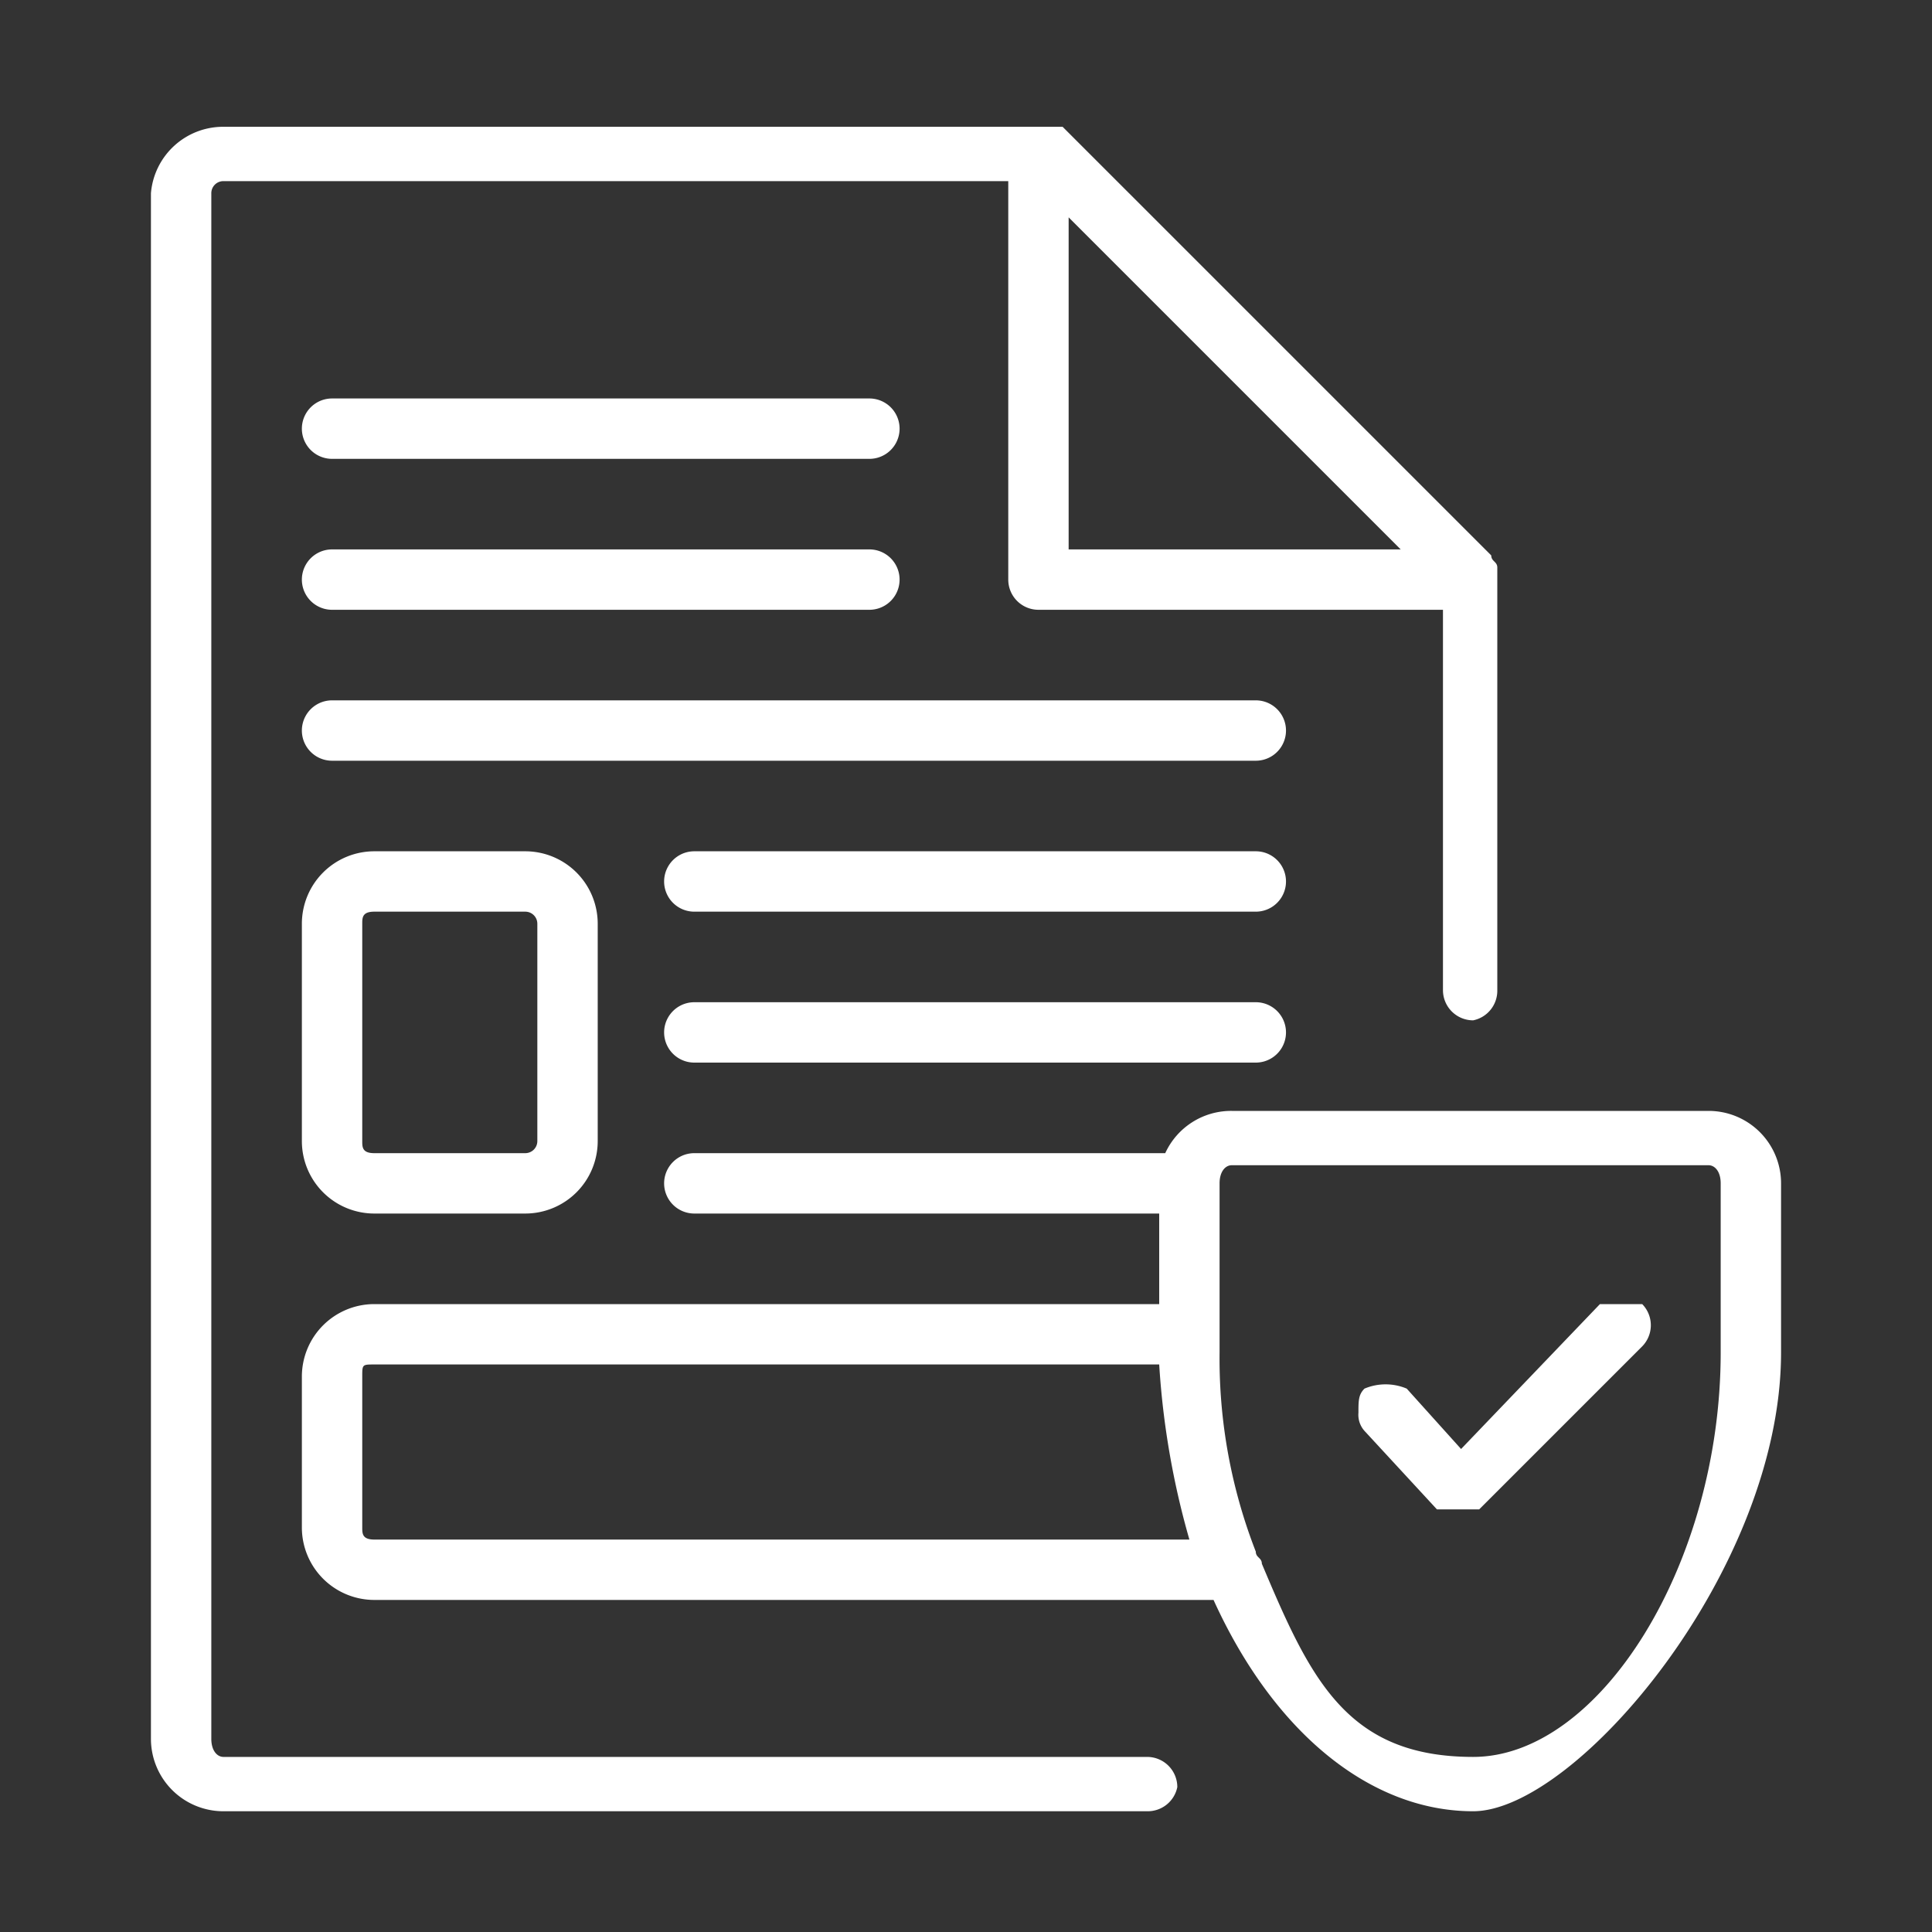
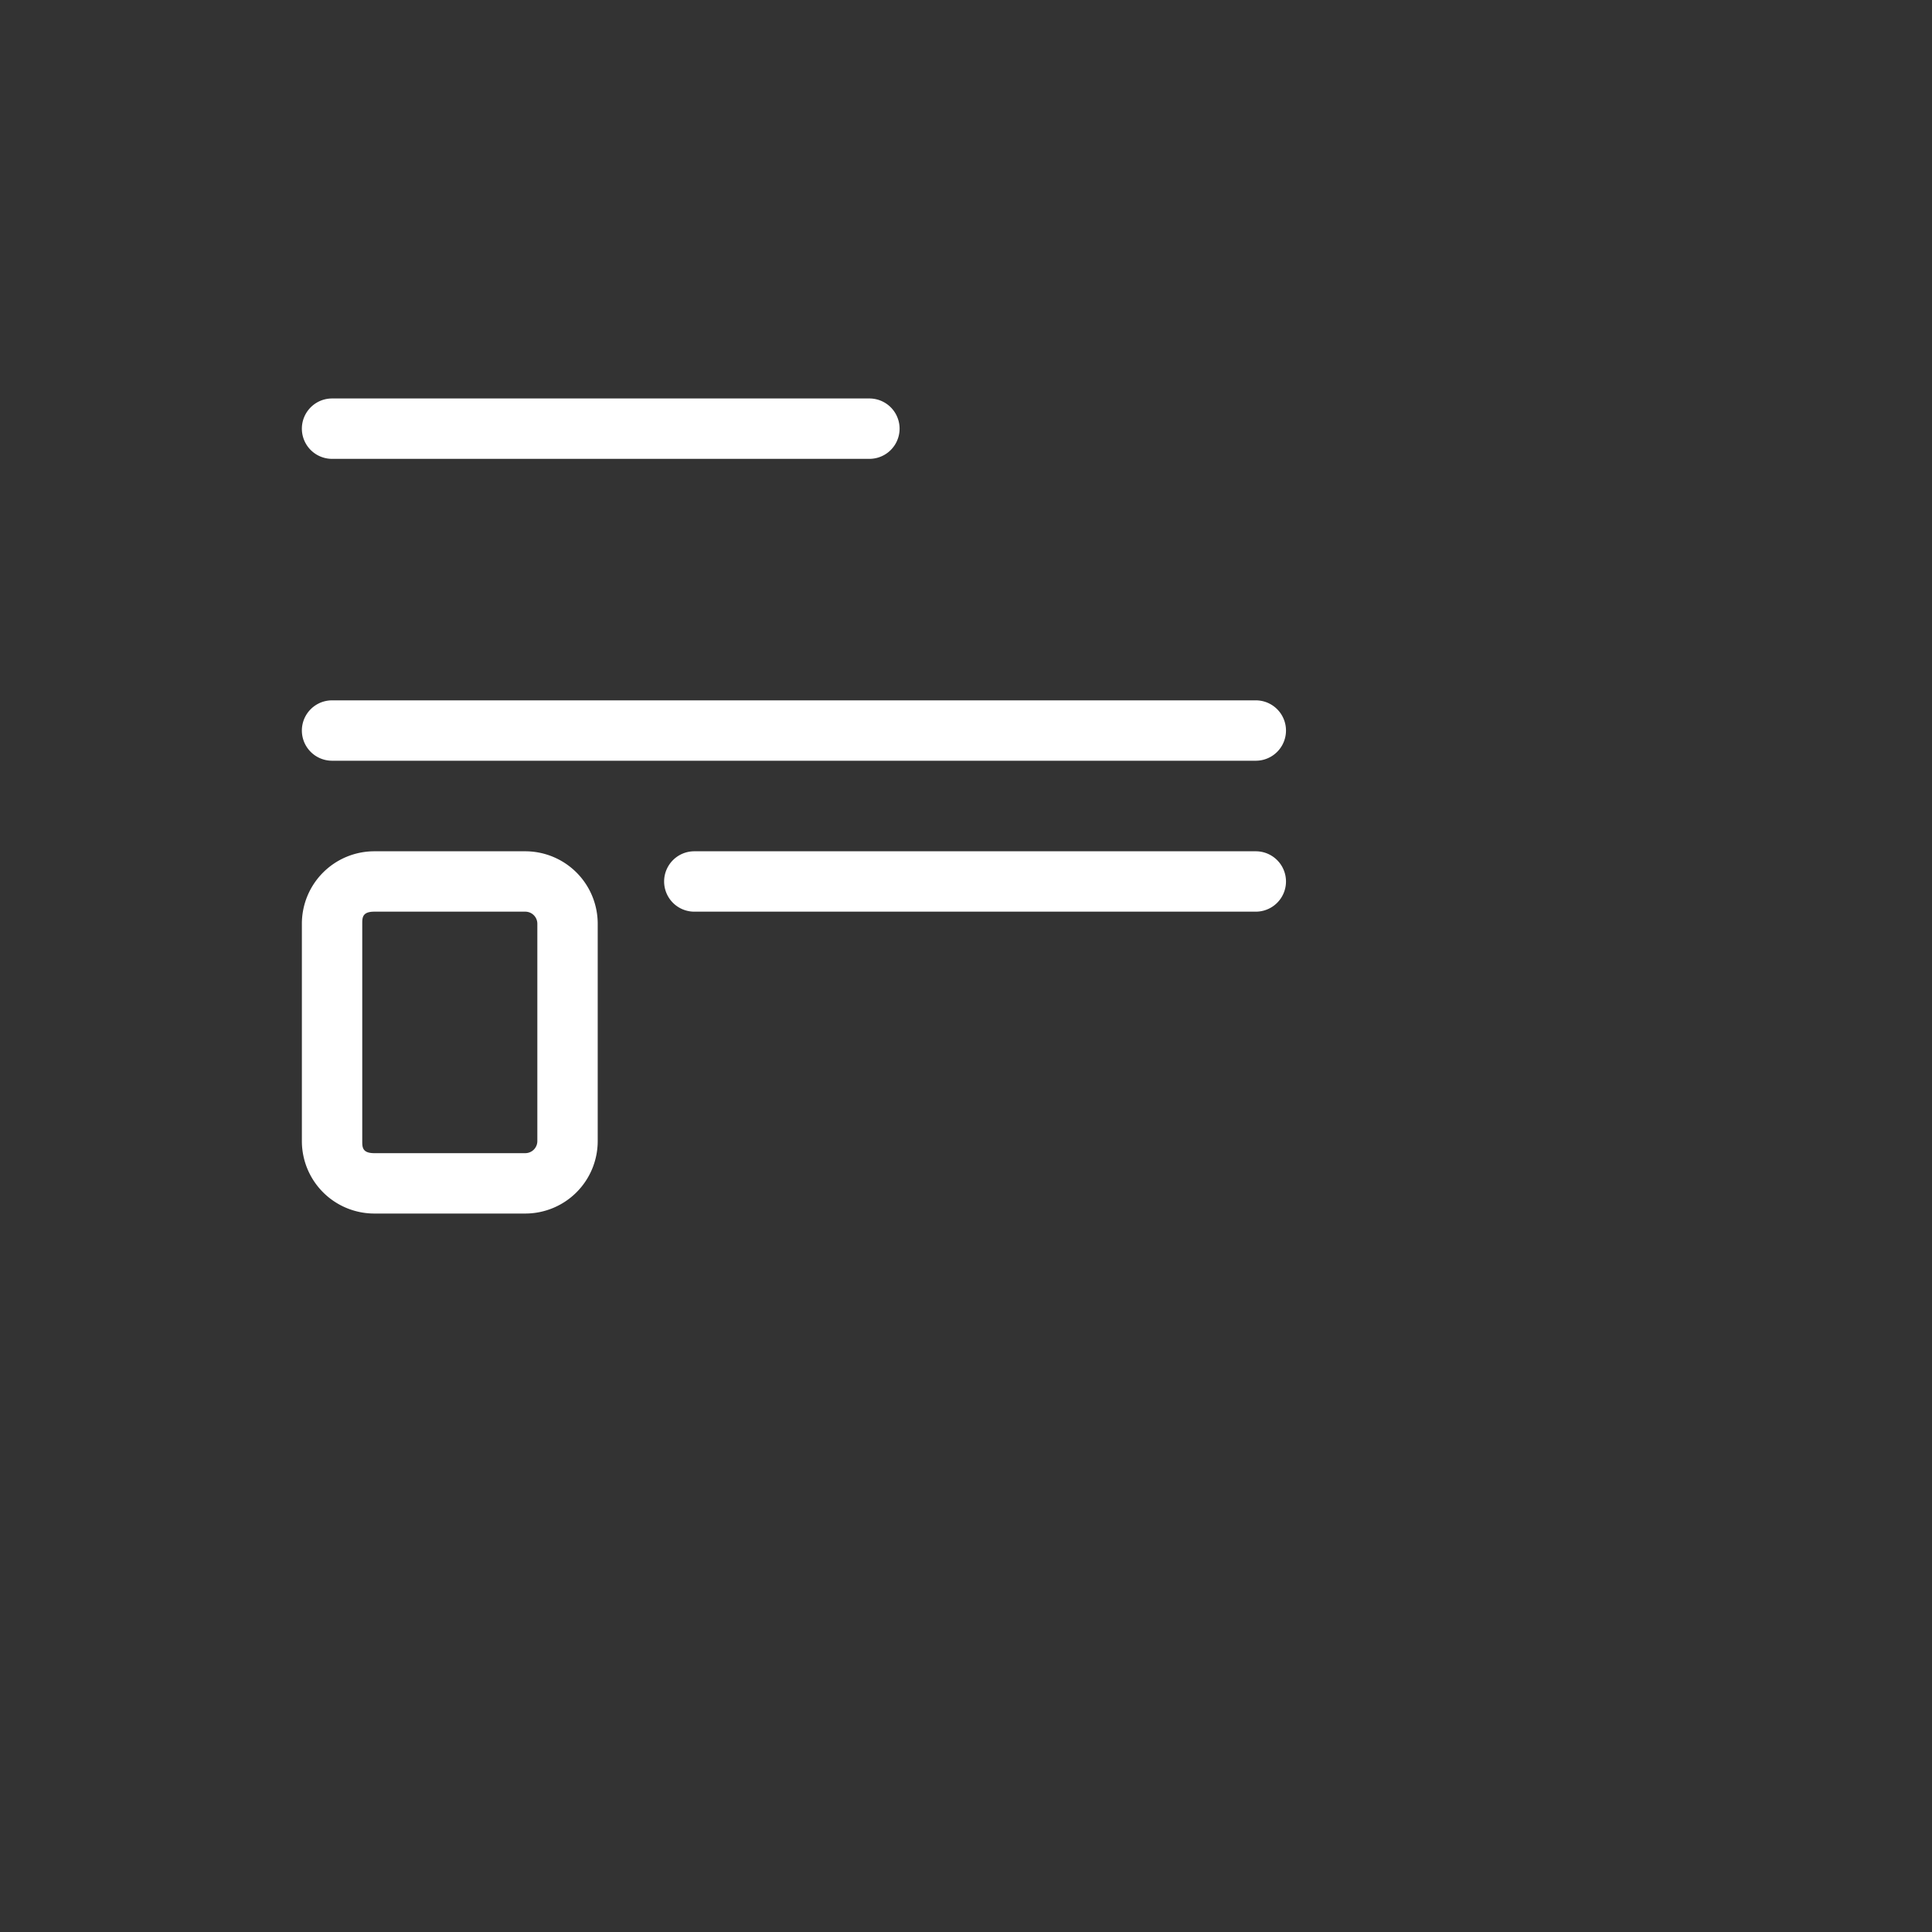
<svg xmlns="http://www.w3.org/2000/svg" viewBox="0 0 32 32">
  <rect x="0" y="0" width="32" height="32" fill="#333333" stroke="none" />
  <path d="M20.8,11.6H5.5a.5.5,0,0,0,0,1H20.8a.5.5,0,0,0,0-1Z" style="fill:#fff" />
-   <path d="M20.8,16.6H11.5a.5.5,0,0,0,0,1h9.3a.5.5,0,1,0,0-1Z" style="fill:#fff" />
  <path d="M20.8,14.1H11.5a.5.5,0,0,0,0,1h9.3a.5.5,0,0,0,0-1Z" style="fill:#fff" />
-   <path d="M19,29.1H3.7c-.1,0-.2-.1-.2-.3V3.2A.2.2,0,0,1,3.7,3h13V9.6a.5.5,0,0,0,.5.5h6.7v6.3a.5.5,0,0,0,.5.5.5.5,0,0,0,.4-.5v-7c0-.1-.1-.1-.1-.2L17.6,2.1H3.7A1.2,1.2,0,0,0,2.5,3.2V28.8A1.2,1.2,0,0,0,3.7,30H19a.5.5,0,0,0,.5-.4A.5.5,0,0,0,19,29.1Zm-1.3-20V3.6l5.5,5.5Z" style="fill:#fff" />
  <path d="M6.2,14.1A1.2,1.2,0,0,0,5,15.3v3.6a1.2,1.2,0,0,0,1.2,1.2H8.7a1.2,1.2,0,0,0,1.2-1.2V15.3a1.2,1.2,0,0,0-1.2-1.2Zm0,1H8.7a.2.2,0,0,1,.2.2v3.6a.2.2,0,0,1-.2.2H6.2c-.2,0-.2-.1-.2-.2V15.3C6,15.2,6,15.1,6.2,15.1Z" style="fill:#fff" />
-   <path d="M28.3,18.4H20.4a1.2,1.2,0,0,0-1.1.7H11.5a.5.5,0,0,0,0,1h7.7v1.5H6.2A1.2,1.2,0,0,0,5,22.8v2.5a1.2,1.2,0,0,0,1.2,1.2H20.1c1,2.2,2.6,3.5,4.3,3.5s5.1-4,5.1-7.6V19.6A1.2,1.2,0,0,0,28.3,18.4Zm-8.6,7.1H6.2c-.2,0-.2-.1-.2-.2V22.8c0-.2,0-.2.2-.2h13A13.5,13.5,0,0,0,19.7,25.5Zm8.8-5.9v2.8c0,3.5-2,6.7-4.1,6.7s-2.7-1.3-3.5-3.2c0-.1-.1-.1-.1-.2a8.8,8.8,0,0,1-.6-3.3V19.6c0-.2.1-.3.2-.3h7.9C28.4,19.3,28.5,19.4,28.5,19.6Z" style="fill:#fff" />
-   <path d="M26.8,21.6h-.3l-2.3,2.4-.9-1a.9.9,0,0,0-.7,0c-.1.1-.1.2-.1.4a.4.4,0,0,0,.1.3l1.2,1.3h.7l2.7-2.7a.5.5,0,0,0,0-.7Z" style="fill:#fff" />
  <path d="M5.5,7.6h8.9a.5.5,0,0,0,0-1H5.5a.5.5,0,0,0,0,1Z" style="fill:#fff" />
-   <path d="M5.5,10.1h8.9a.5.5,0,0,0,0-1H5.5a.5.5,0,0,0,0,1Z" style="fill:#fff" />
</svg>